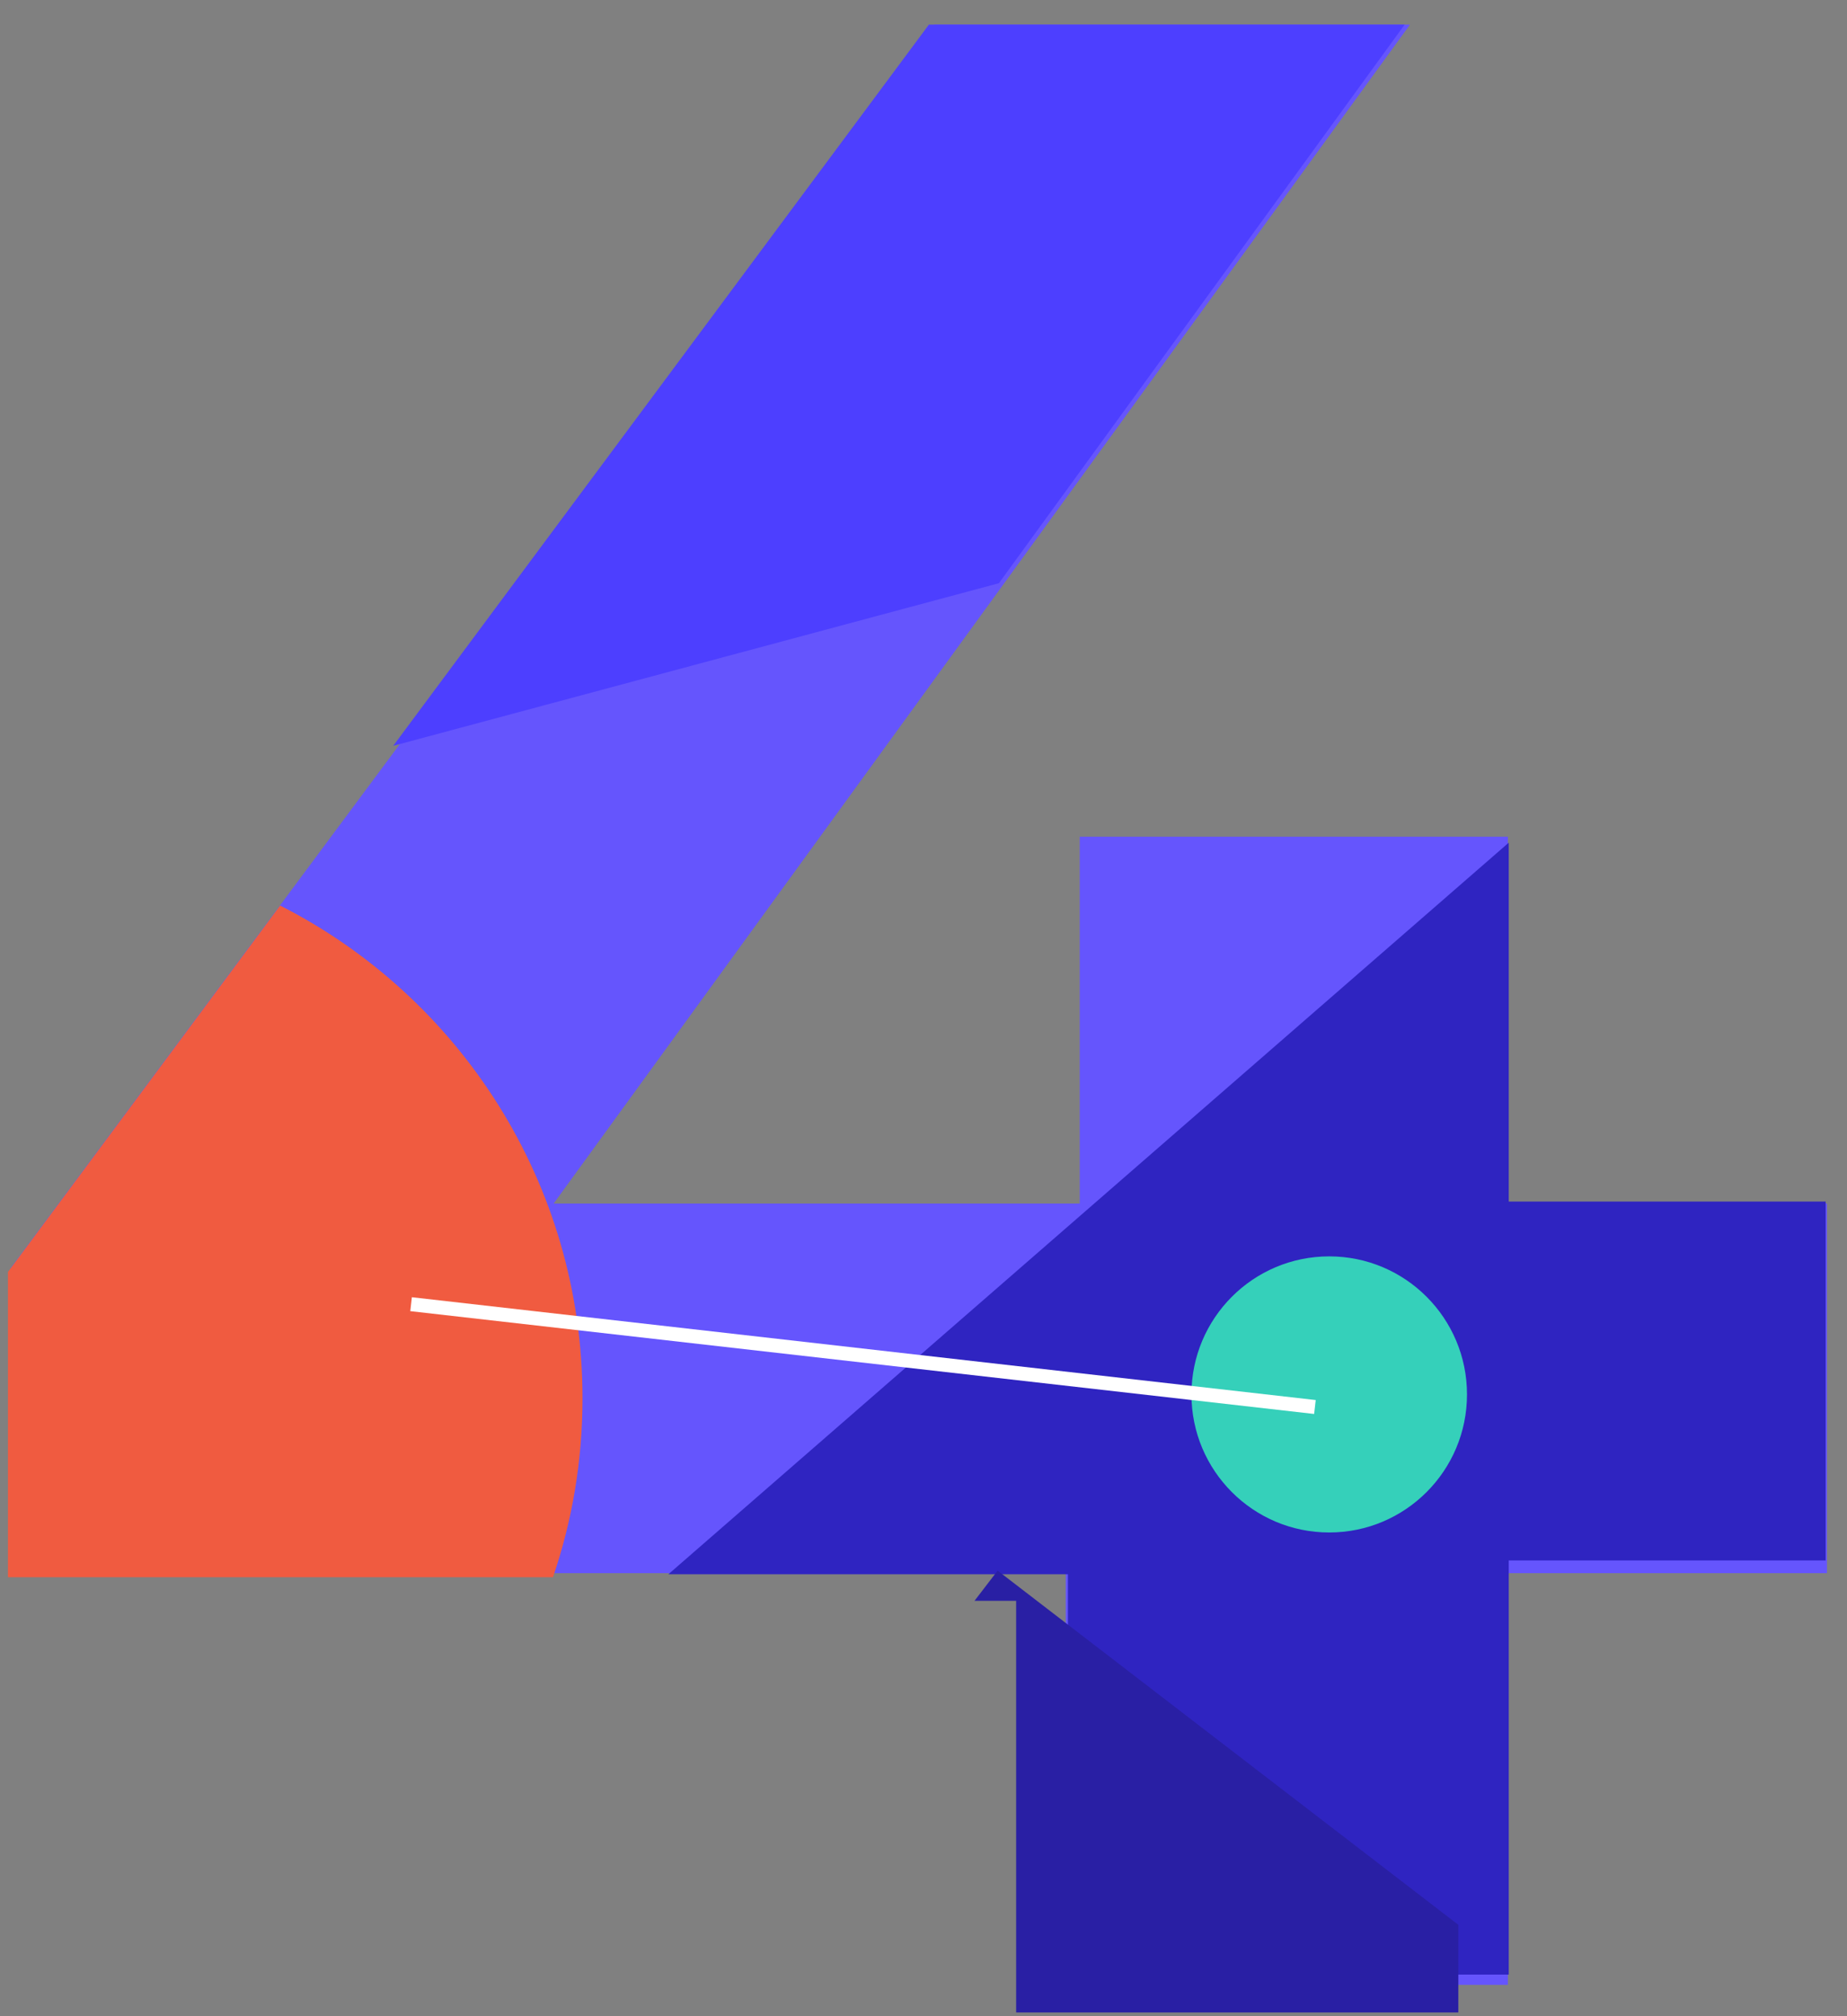
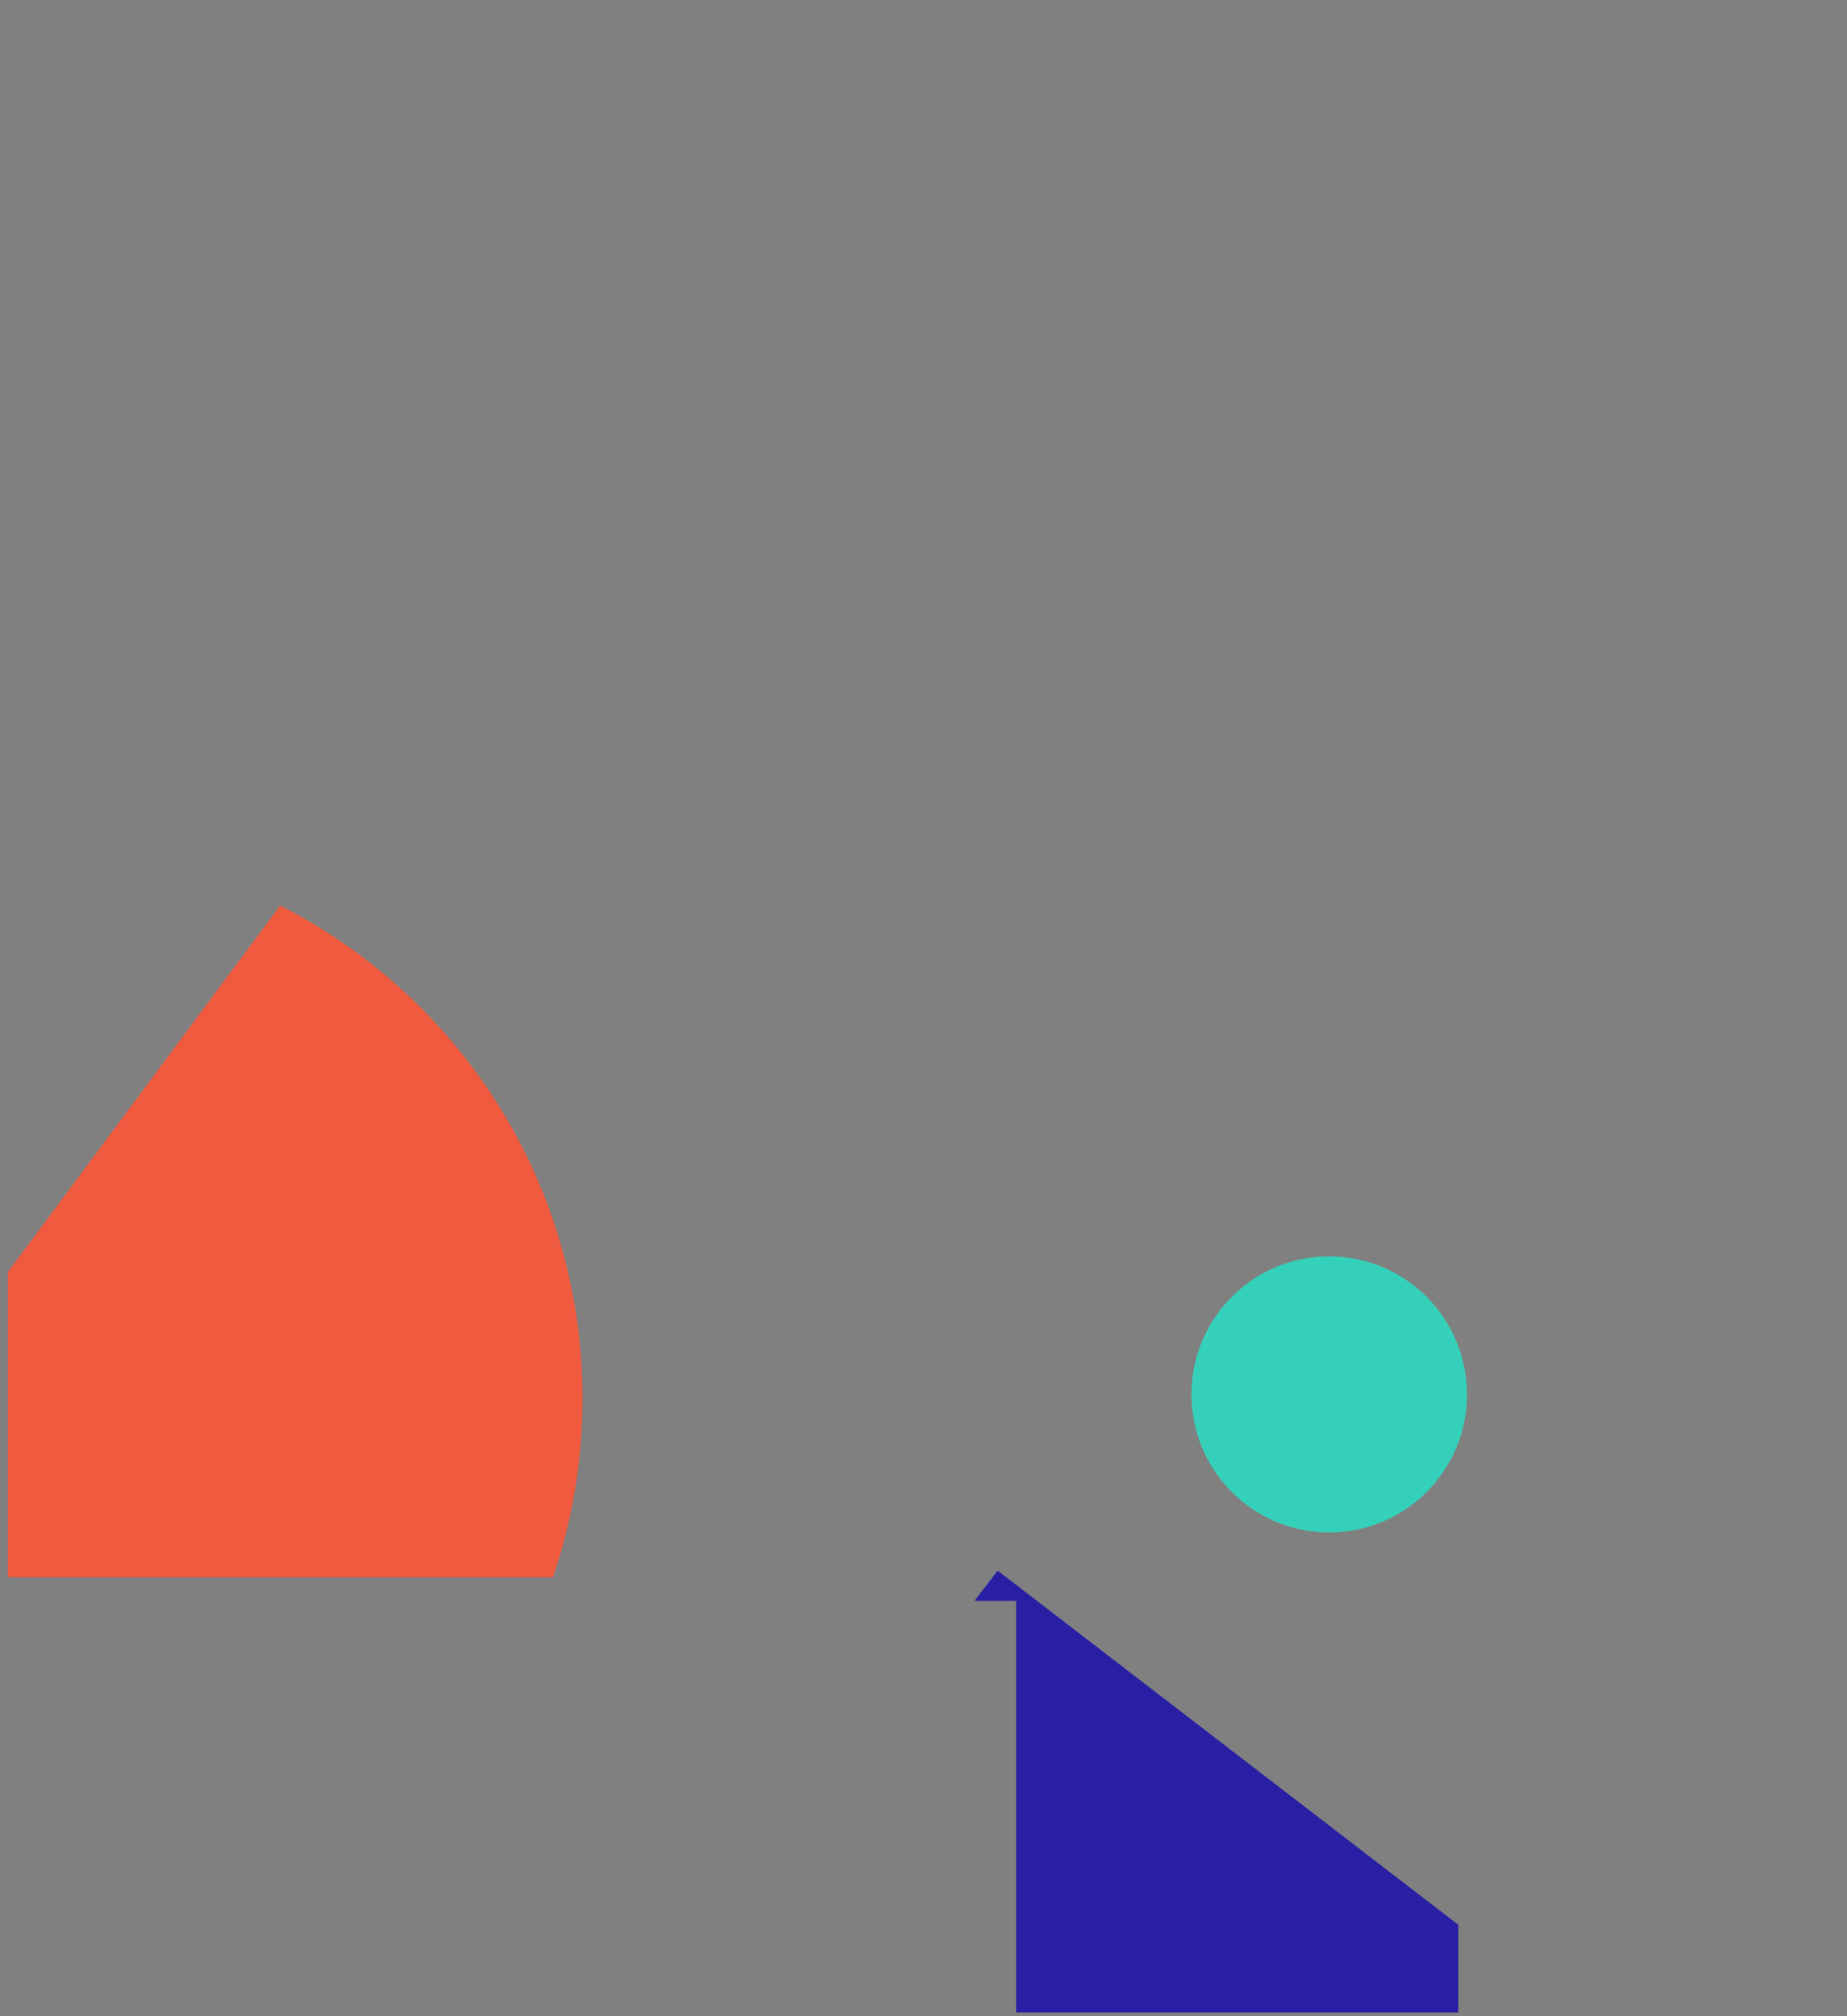
<svg xmlns="http://www.w3.org/2000/svg" width="66" height="72" viewBox="0 0 66 72" fill="none">
  <rect x="0" y="0" width="66" height="72" fill="#808080" stroke="none" />
-   <path fill-rule="evenodd" clip-rule="evenodd" d="M53.883 56.18H65.283V42.98H53.883V29.88H38.583V42.98H19.783L50.383 0.88H33.383L0.383 45.28V56.18H38.083V70.88H53.883V56.18Z" fill="#6555FD" />
-   <path fill-rule="evenodd" clip-rule="evenodd" d="M35.694 20.827L14.051 26.634L33.192 0.88H50.192L35.694 20.827Z" fill="#4D3FFF" />
-   <path d="M53.913 30.092L23.883 56.218H38.16V70.514H53.913V55.725H65.237V42.908H53.913V30.092Z" fill="#2F24C1" />
  <ellipse cx="47.498" cy="49.796" rx="4.923" ry="4.93" fill="#35D0BA" />
  <path fill-rule="evenodd" clip-rule="evenodd" d="M19.76 56.323H0.284V45.423L10.01 32.338C16.421 35.59 20.815 42.25 20.815 49.938C20.815 52.173 20.444 54.321 19.76 56.323Z" fill="#F05B40" />
  <path fill-rule="evenodd" clip-rule="evenodd" d="M52.111 68.736V71.866H36.31V57.166H34.823L35.649 56.088L52.111 68.736Z" fill="#291FA4" />
-   <line y1="-0.25" x2="32.493" y2="-0.25" transform="matrix(0.994 0.113 -0.113 0.994 14.661 46.822)" stroke="white" stroke-width="0.5" />
</svg>